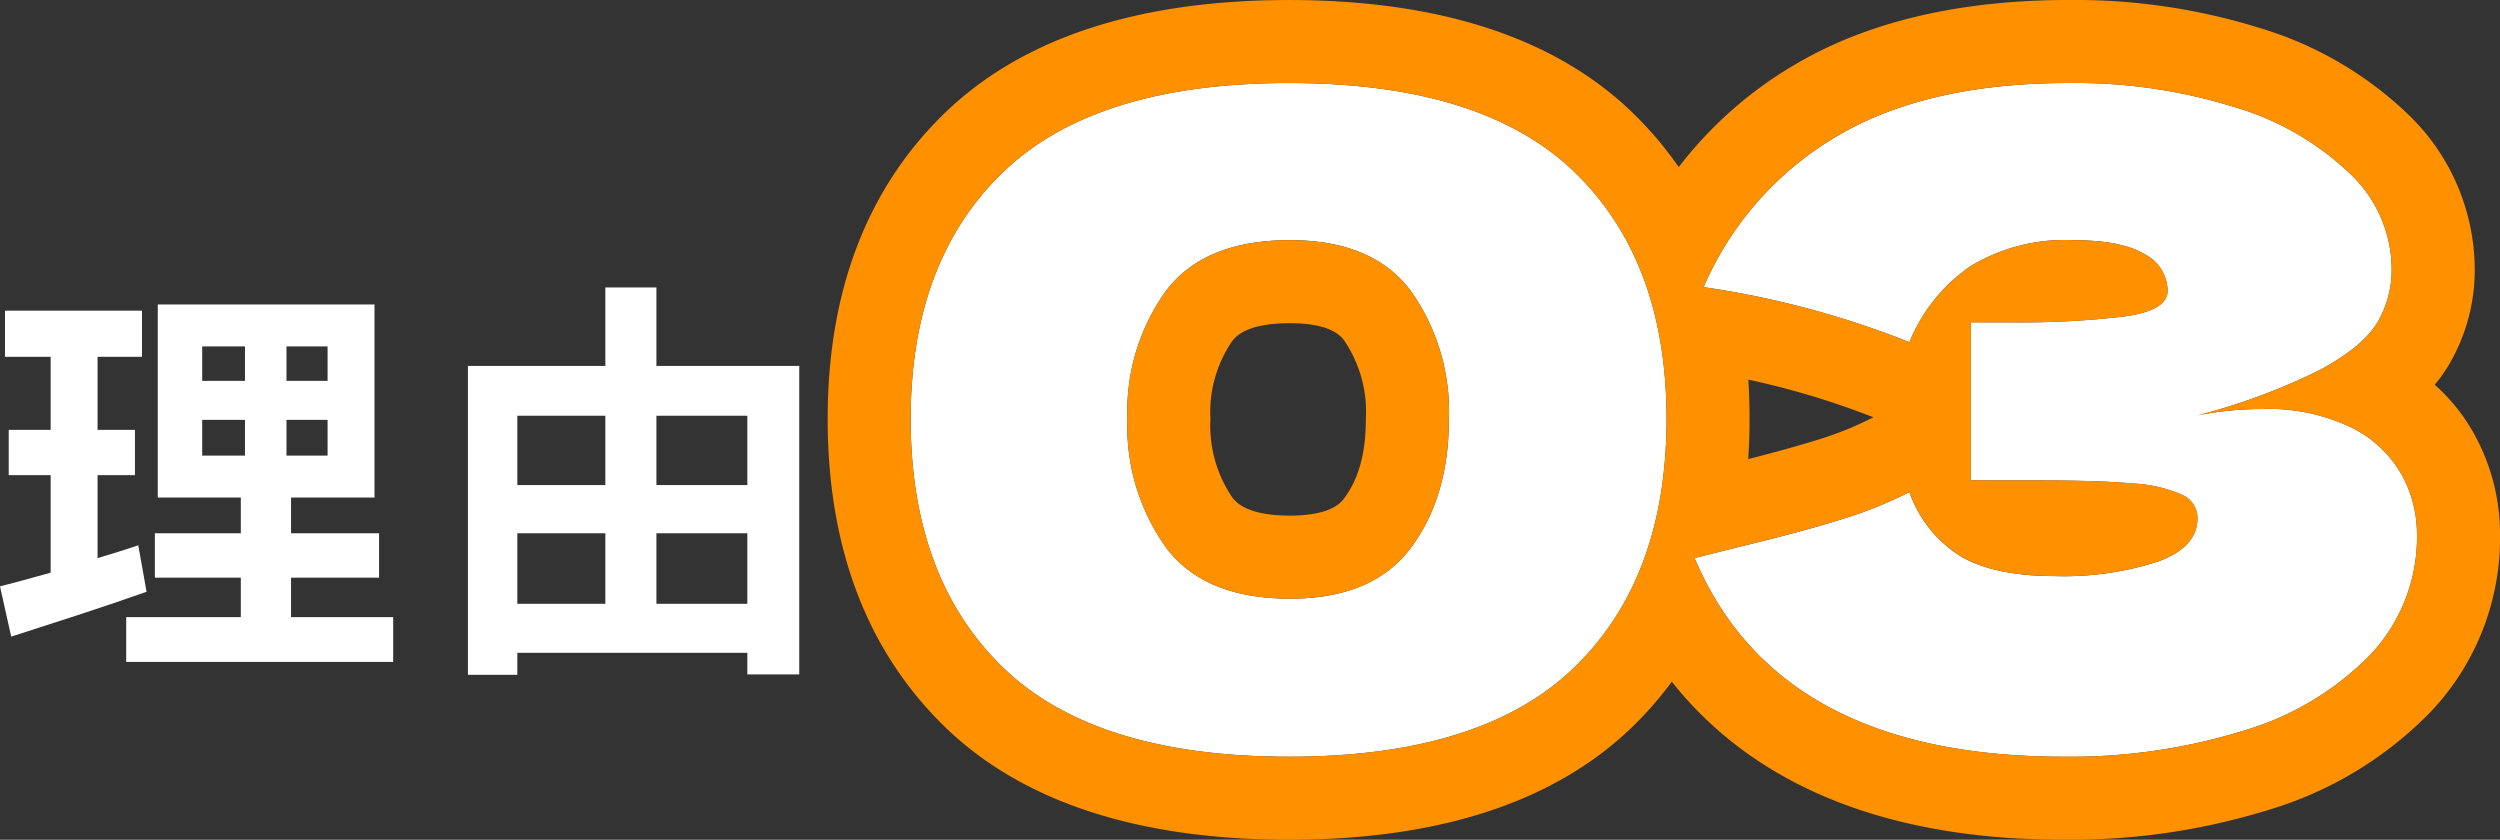
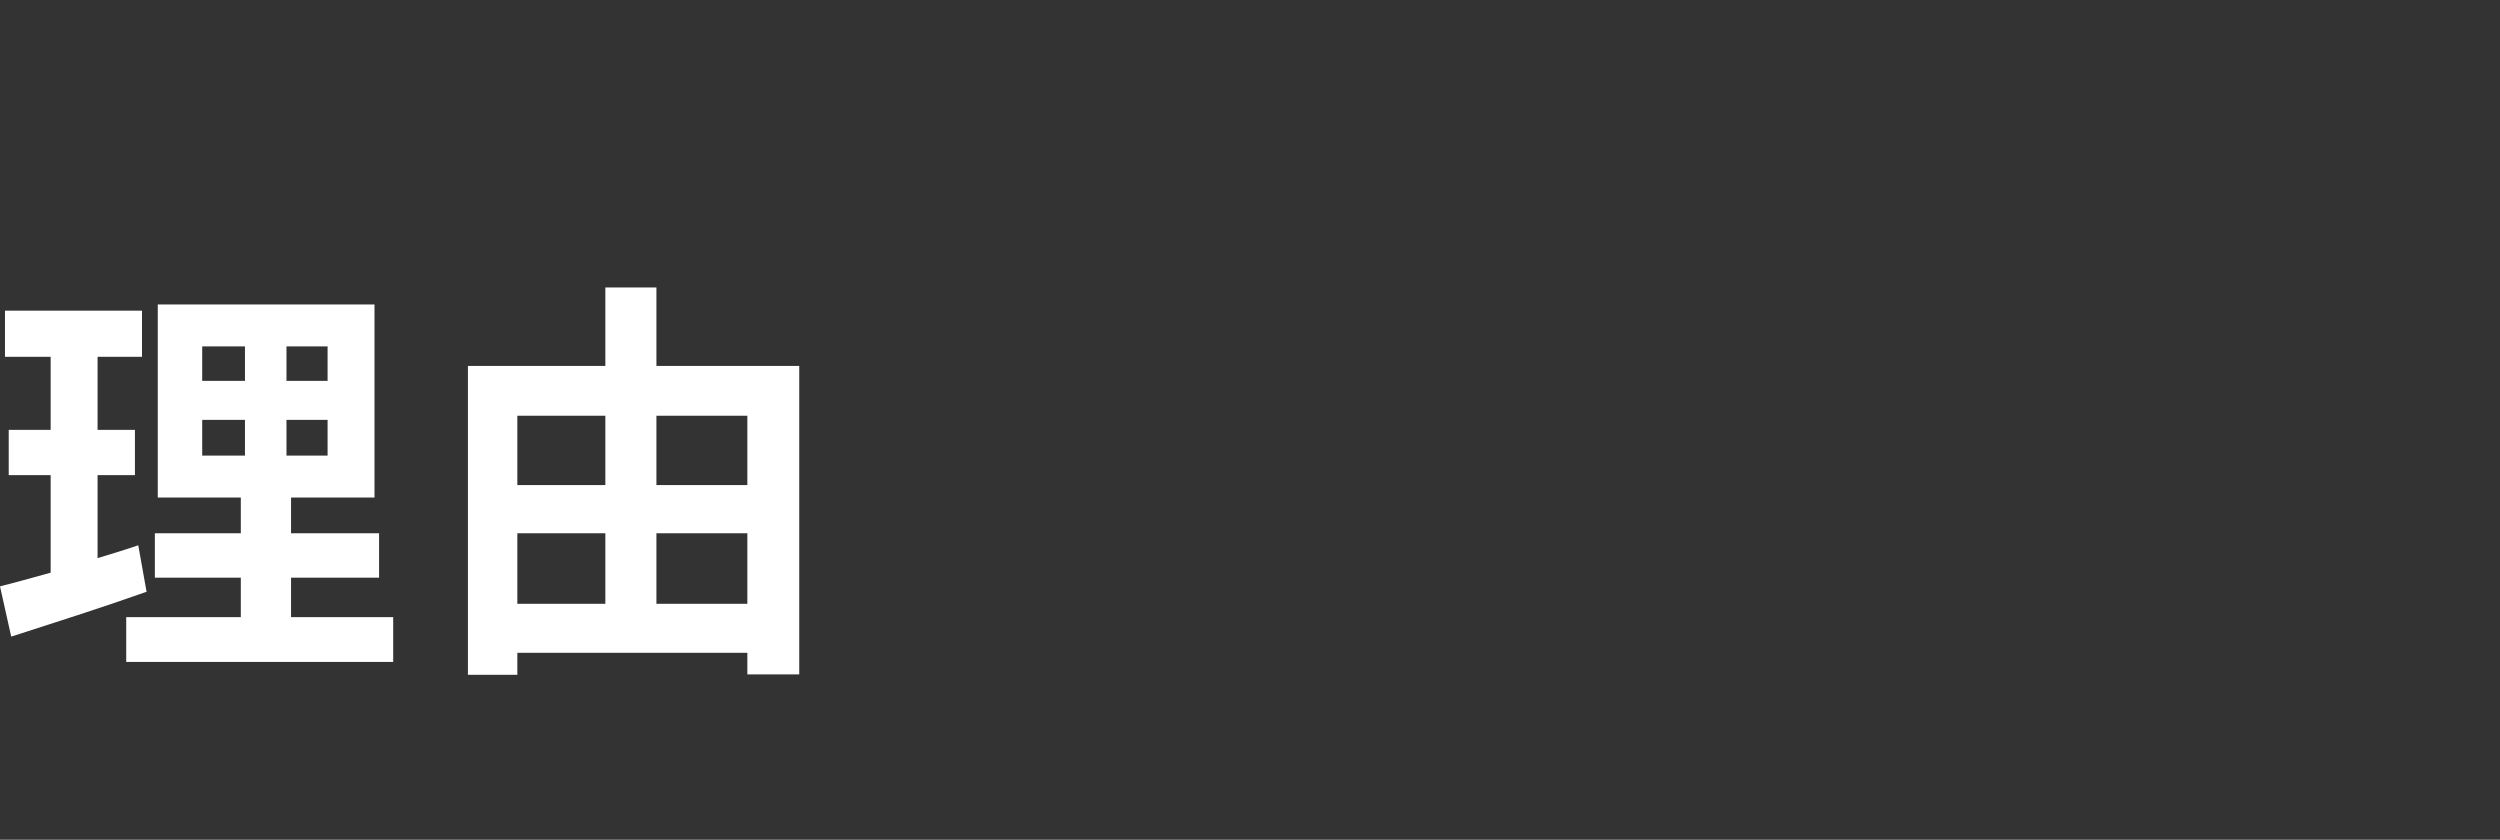
<svg xmlns="http://www.w3.org/2000/svg" width="240.852" height="80.902" viewBox="0 0 240.852 80.902">
  <rect x="0" y="0" width="240.852" height="80.902" fill="#333333" stroke="none" />
  <g id="reason_TtlImg" transform="translate(-1.523 -28.968)">
-     <path id="パス_136" data-name="パス 136" d="M39.933.87Q21.228.87,12.354-7.743T3.48-31.668q0-15.225,8.918-23.795t27.536-8.569q18.618,0,27.492,8.569T76.3-31.668q0,15.312-8.874,23.925T39.933.87Zm.087-15.225q8,0,11.658-4.915t3.654-12.4a20.067,20.067,0,0,0-3.654-12.31q-3.654-4.915-11.658-4.916-8.265,0-11.962,4.916a19.9,19.9,0,0,0-3.7,12.31,20.091,20.091,0,0,0,3.7,12.354Q31.755-14.355,40.02-14.355Zm87.435-17.661a32.309,32.309,0,0,1,6.177-.609,18.366,18.366,0,0,1,8.657,1.784,11.288,11.288,0,0,1,4.828,4.524,11.844,11.844,0,0,1,1.479,5.7,16.494,16.494,0,0,1-4.524,11.7A28.189,28.189,0,0,1,131.8-1.61,56.3,56.3,0,0,1,114.579.87Q87.087.87,79-18.27l4.872-1.218q5.394-1.3,9.178-2.479A41.292,41.292,0,0,0,99.7-24.621a11.928,11.928,0,0,0,5,6.221q3.262,1.87,9,1.871a29.532,29.532,0,0,0,9.918-1.392q3.828-1.392,3.828-4.176a2.455,2.455,0,0,0-1.479-2.262,13.288,13.288,0,0,0-4.7-1.088q-3.219-.3-9.048-.3h-6.612V-40.977h4a83.337,83.337,0,0,0,10.788-.566q4.176-.565,4.176-2.479a4.019,4.019,0,0,0-2.218-3.523q-2.219-1.348-6.916-1.349a17.5,17.5,0,0,0-9.875,2.523A16.364,16.364,0,0,0,99.7-39.063,87.545,87.545,0,0,0,79.866-44.37,31.172,31.172,0,0,1,92.7-58.9q8.656-5.133,22.316-5.133a51.5,51.5,0,0,1,15.964,2.306,27.18,27.18,0,0,1,11.136,6.394A12.707,12.707,0,0,1,146.16-46.2a9.982,9.982,0,0,1-1.392,5.264q-1.392,2.305-5.481,4.524A59.737,59.737,0,0,1,127.455-32.016Z" transform="translate(85.779 101)" fill="#fff" />
-     <path id="パス_136_-_アウトライン" data-name="パス 136 - アウトライン" d="M114.579.87A56.3,56.3,0,0,0,131.805-1.61a28.189,28.189,0,0,0,12.267-7.308,16.494,16.494,0,0,0,4.524-11.7,11.844,11.844,0,0,0-1.479-5.7,11.288,11.288,0,0,0-4.828-4.524,18.366,18.366,0,0,0-8.657-1.783,32.309,32.309,0,0,0-6.177.609,59.737,59.737,0,0,0,11.832-4.393q4.089-2.219,5.481-4.524A9.982,9.982,0,0,0,146.16-46.2a12.707,12.707,0,0,0-4.046-9.135,27.18,27.18,0,0,0-11.136-6.395,51.5,51.5,0,0,0-15.965-2.305q-13.659,0-22.315,5.133A31.172,31.172,0,0,0,79.866-44.37,87.544,87.544,0,0,1,99.7-39.063a16.364,16.364,0,0,1,5.872-7.308,17.5,17.5,0,0,1,9.875-2.523q4.7,0,6.916,1.348a4.019,4.019,0,0,1,2.218,3.523q0,1.914-4.176,2.48a83.338,83.338,0,0,1-10.788.565h-4v15.225h6.612q5.829,0,9.048.3a13.289,13.289,0,0,1,4.7,1.088,2.455,2.455,0,0,1,1.479,2.262q0,2.784-3.828,4.176a29.532,29.532,0,0,1-9.918,1.392q-5.742,0-9-1.871a11.928,11.928,0,0,1-5-6.221,41.293,41.293,0,0,1-6.656,2.654q-3.785,1.174-9.178,2.479L79-18.27Q87.087.87,114.579.87M39.933.87q18.618,0,27.492-8.613T76.3-31.668q0-15.225-8.874-23.795T39.933-64.032q-18.618,0-27.536,8.569T3.48-31.668q0,15.312,8.874,23.925T39.933.87m.087-49.764q8,0,11.658,4.916a20.067,20.067,0,0,1,3.654,12.31q0,7.482-3.654,12.4T40.02-14.355q-8.265,0-11.962-4.959a20.091,20.091,0,0,1-3.7-12.354,19.9,19.9,0,0,1,3.7-12.31q3.7-4.916,11.962-4.916M114.579,8.87c-19.987,0-31.332-7.1-37.77-15.228A35.271,35.271,0,0,1,73-2C65.564,5.212,54.44,8.87,39.933,8.87,25.369,8.87,14.215,5.212,6.782-2c-7.5-7.279-11.3-17.26-11.3-29.666,0-12.364,3.827-22.31,11.374-29.563,7.458-7.167,18.588-10.8,33.079-10.8s25.618,3.639,33.049,10.815a35.087,35.087,0,0,1,4.49,5.278A38.961,38.961,0,0,1,88.618-65.78c7-4.148,15.877-6.252,26.4-6.252a59.686,59.686,0,0,1,18.438,2.7A35.145,35.145,0,0,1,147.8-60.959,20.759,20.759,0,0,1,154.16-46.2a17.911,17.911,0,0,1-2.543,9.4,15.069,15.069,0,0,1-1.309,1.835,17.824,17.824,0,0,1,3.85,4.846,19.811,19.811,0,0,1,2.439,9.5A24.328,24.328,0,0,1,149.91-3.448a36.174,36.174,0,0,1-15.665,9.457A64.517,64.517,0,0,1,114.579,8.87ZM40.02-40.894c-2.835,0-4.709.58-5.569,1.725a12.087,12.087,0,0,0-2.091,7.5A12.267,12.267,0,0,0,34.471-24.1c.861,1.155,2.728,1.741,5.549,1.741,3.983,0,4.927-1.271,5.238-1.688,1.4-1.878,2.074-4.372,2.074-7.625a12.252,12.252,0,0,0-2.074-7.538C44.947-39.623,44-40.894,40.02-40.894Zm44.155,5.436q.124,1.855.124,3.79,0,1.973-.128,3.864c2.492-.631,4.651-1.229,6.5-1.8a33.332,33.332,0,0,0,5.363-2.125q.1-.051.2-.1A77.931,77.931,0,0,0,84.175-35.458Z" transform="translate(85.779 101)" fill="#ff9000" />
    <path id="パス_145" data-name="パス 145" d="M-26.64-9c-1.28.44-2.6.84-3.92,1.24v-8h3.6v-4.36h-3.6v-7.04h4.28V-31.6h-13.2v4.44h4.4v7.04h-4.04v4.36h4.04v9.4c-1.84.52-3.48.96-4.88,1.32L-38.88-.2c3.84-1.24,8.64-2.76,13.04-4.32Zm6.16-12.08h4.12v3.44h-4.12Zm0-7.08h4.12v3.32h-4.12ZM-8.4-24.84h-3.96v-3.32H-8.4Zm0,7.2h-3.96v-3.44H-8.4ZM-11.92-2.08v-3.8h8.48v-4.28h-8.48V-13.6h8.04V-32.2H-24.76v18.6h8v3.44h-8.28v4.28h8.28v3.8H-27.8V2.24H-2.08V-2.08Zm35.2-1.28v-6.8h8.76v6.8Zm-13.4-6.8h8.48v6.8H9.88Zm8.48-11.32v6.68H9.88v-6.68Zm13.68,0v6.68H23.28v-6.68Zm-8.76-4.8v-7.56H18.36v7.56H5.12V3.48H9.88V1.36H32.04V3.44h5V-26.28Z" transform="translate(41.483 90.5)" fill="#fff" />
  </g>
</svg>